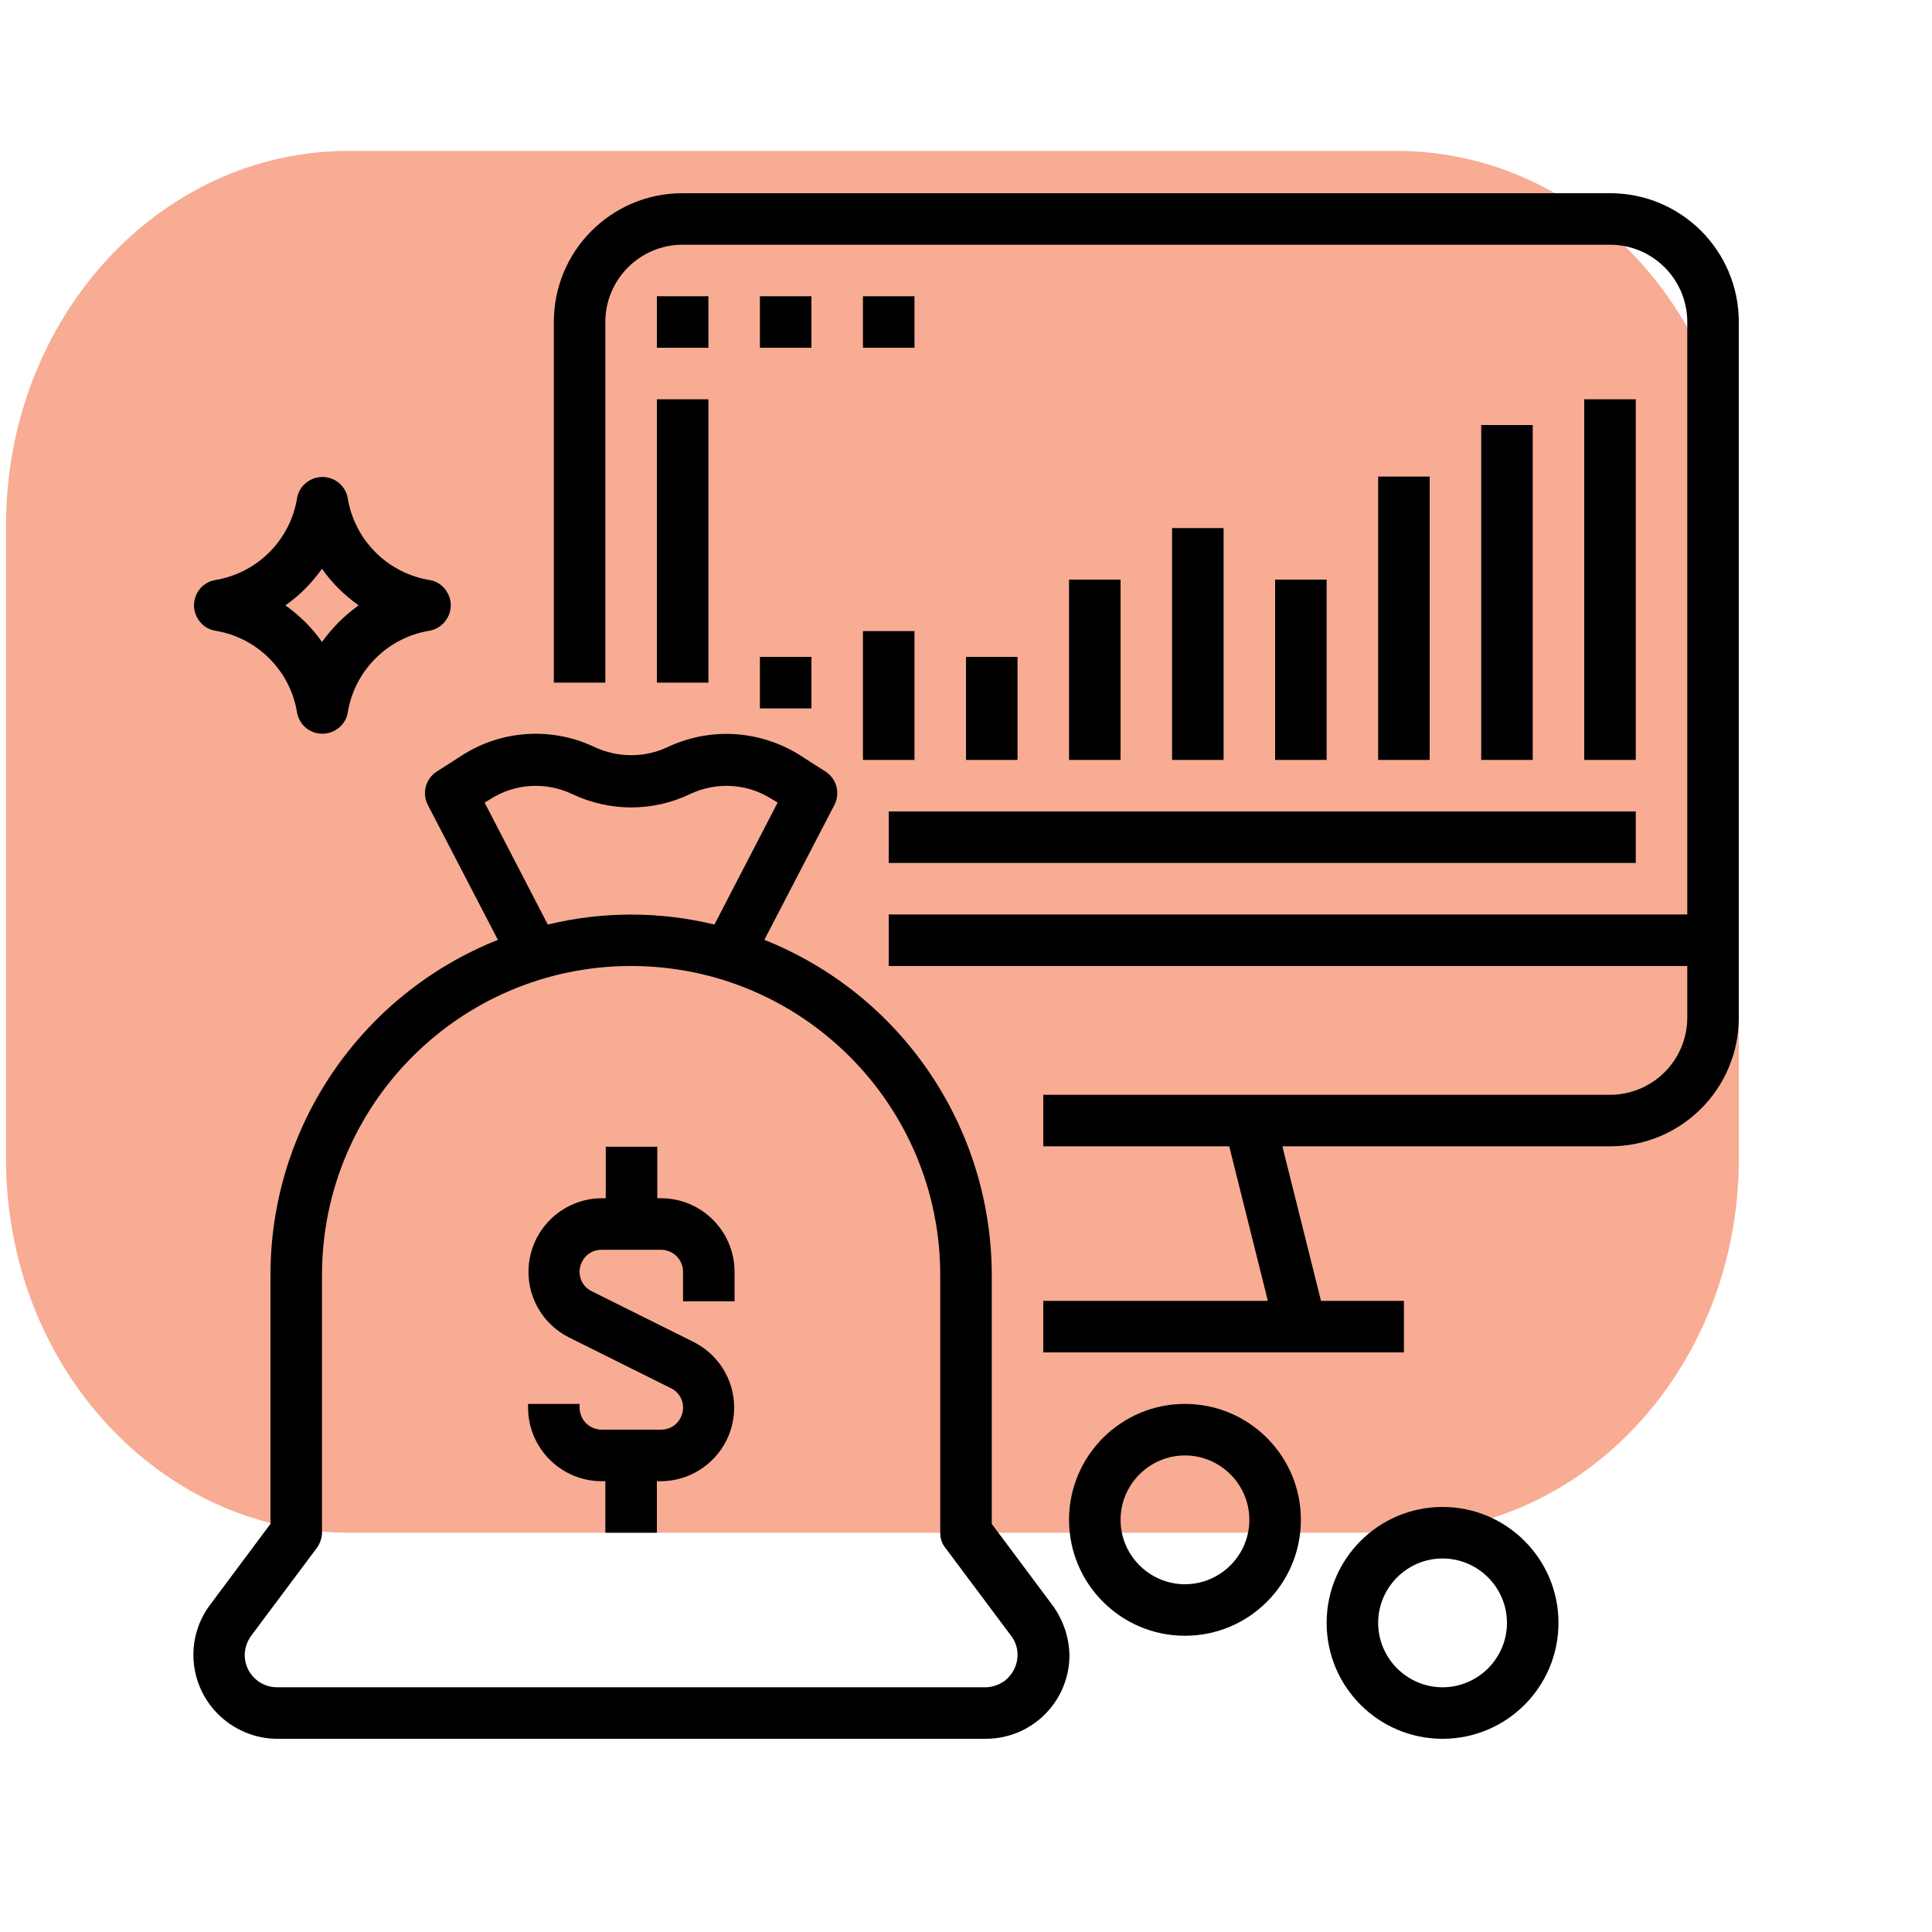
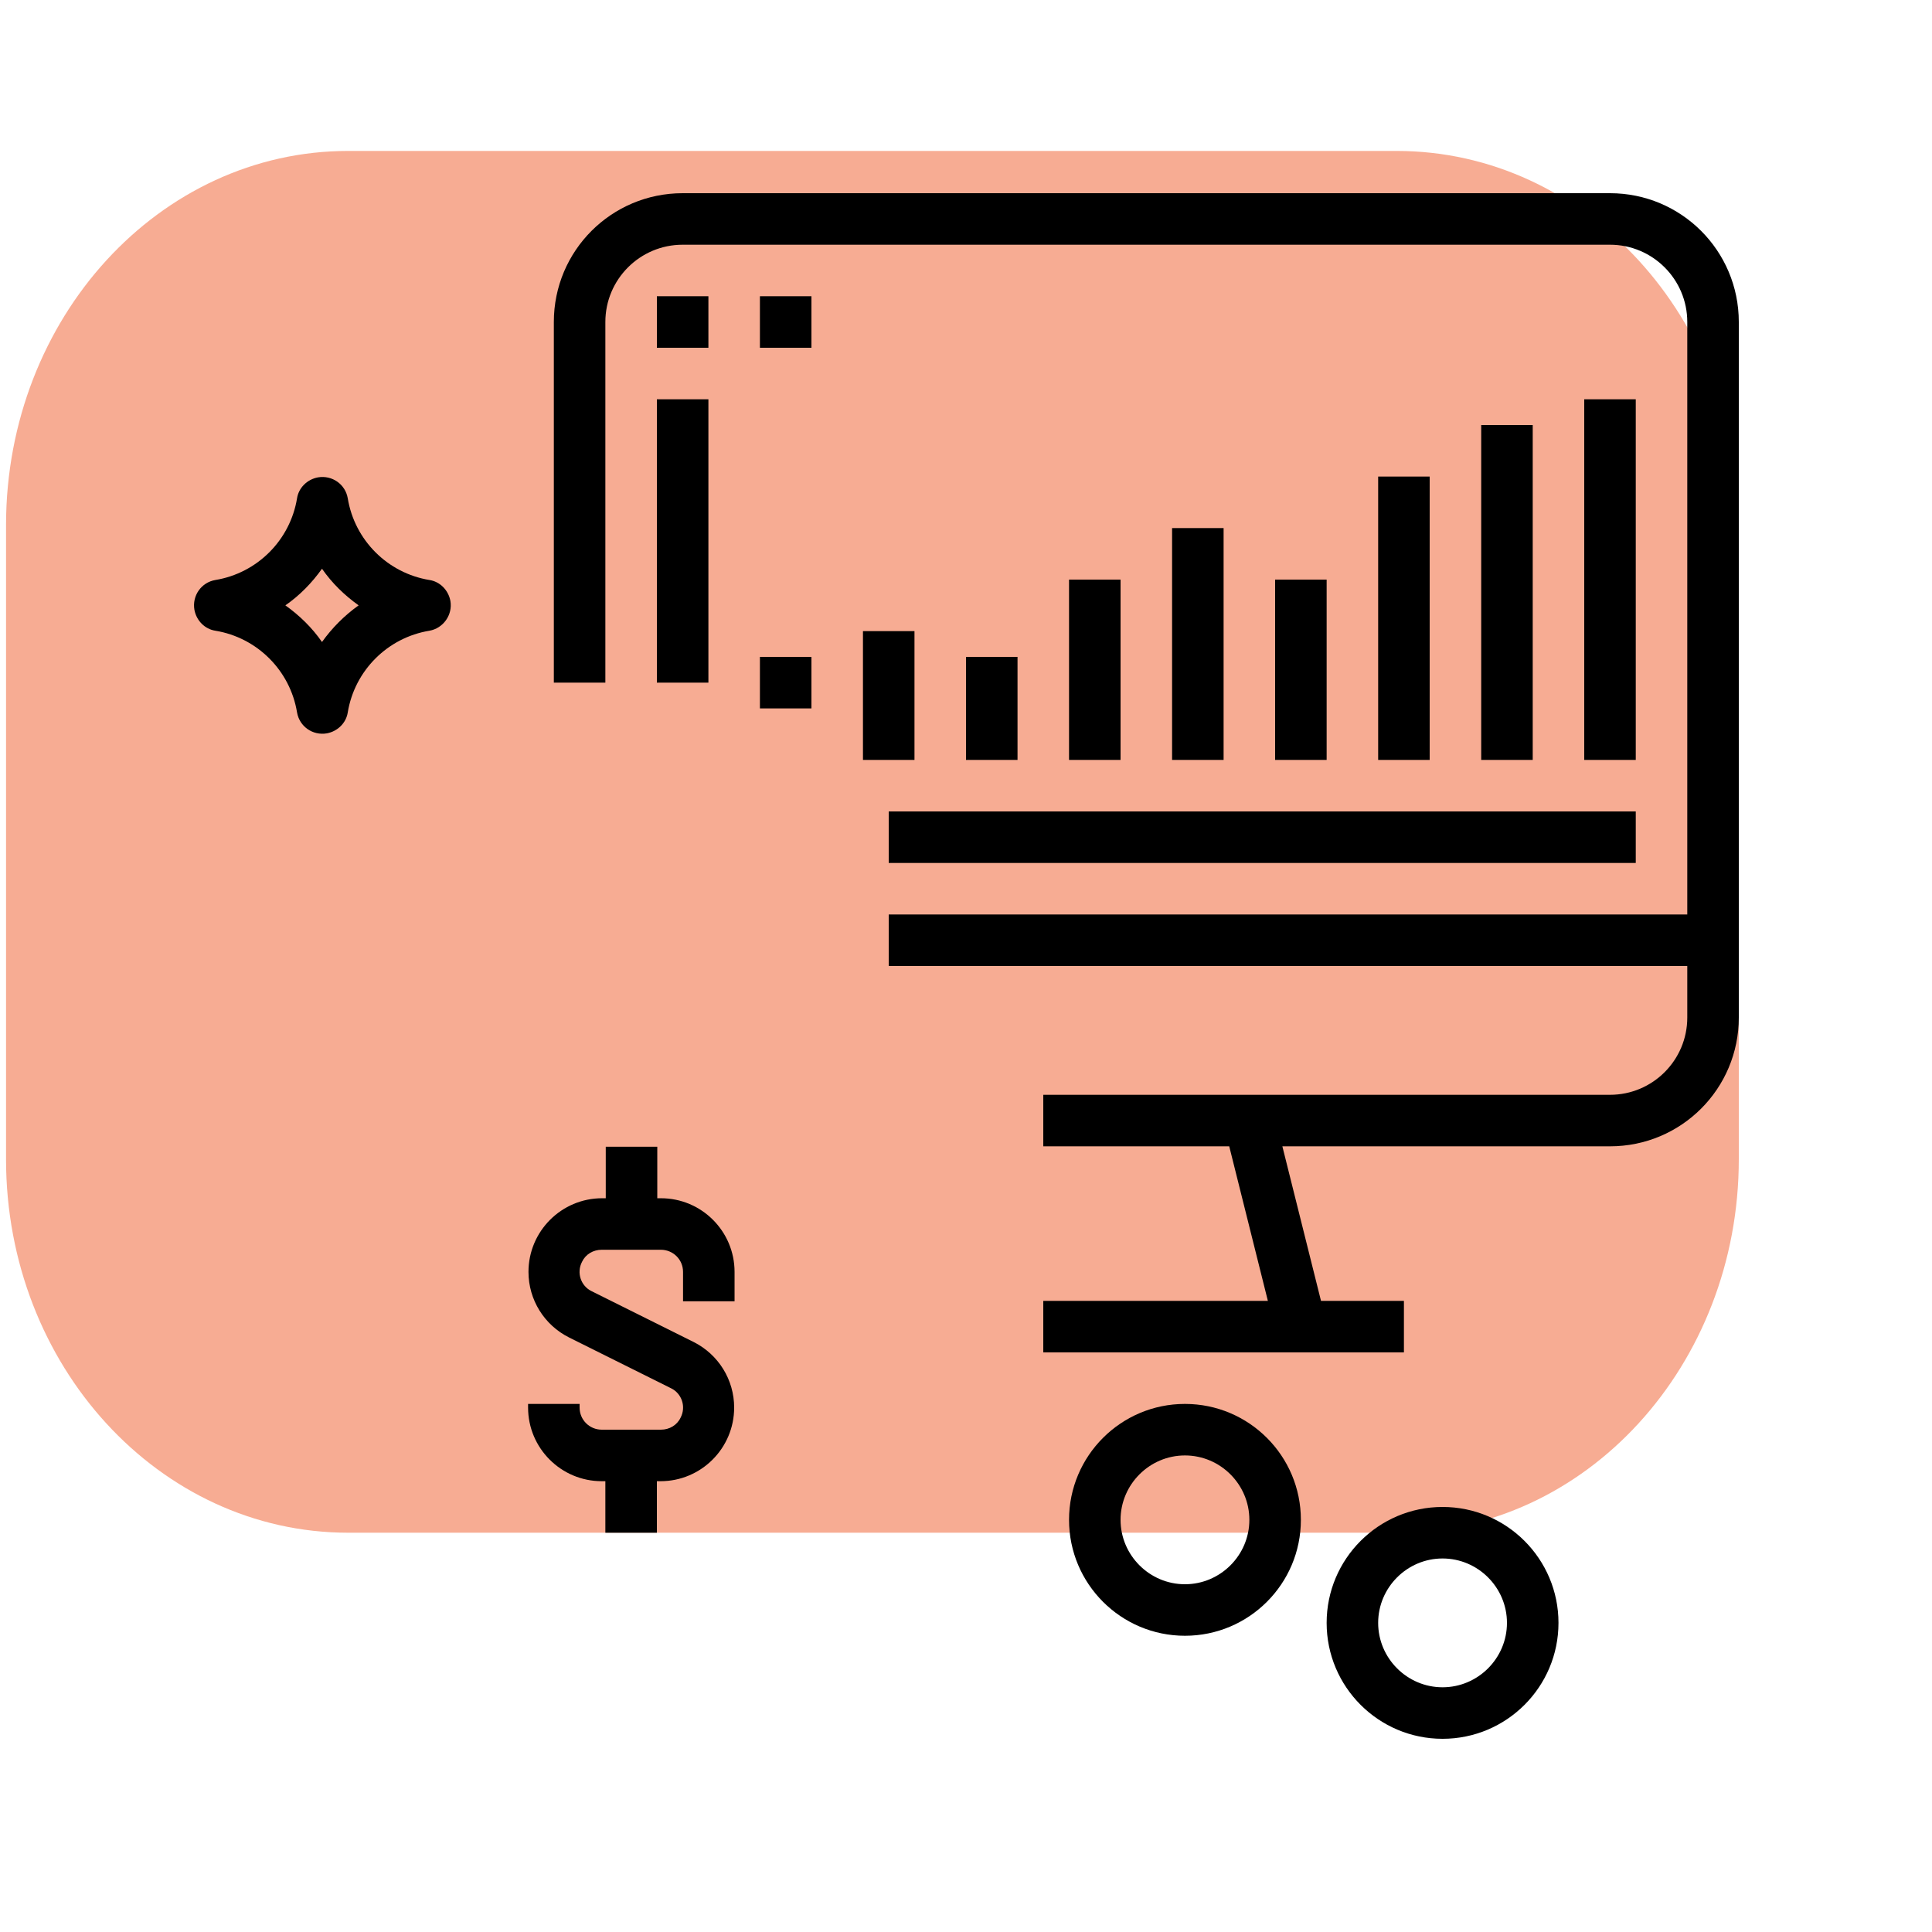
<svg xmlns="http://www.w3.org/2000/svg" version="1.1" id="Capa_1" x="0px" y="0px" viewBox="0 0 480 480" style="enable-background:new 0 0 480 480;" xml:space="preserve">
  <style type="text/css">
	.st0{opacity:0.5;fill:#F05A28;enable-background:new    ;}
</style>
  <path class="st0" d="M86.5,37.5H347c46.9,0,85,41.5,85,92.8V288c0,51.2-38,92.8-85,92.8H86.5c-46.9,0-85-41.5-85-92.8V130.3  C1.6,79,39.6,37.5,86.5,37.5z" />
  <g>
    <g>
-       <path d="M400,48H169.6c-17.7,0-32,14.3-32,32v89.6h12.8V80c0-10.6,8.6-19.2,19.2-19.2H400c10.6,0,19.2,8.6,19.2,19.2v147.2H220.8    V240h198.4v12.8c0,10.6-8.6,19.2-19.2,19.2H259.2v12.8h46.2l9.6,38.4h-55.8V336h89.6v-12.8h-20.6l-9.6-38.4H400    c17.7,0,32-14.3,32-32V80C432,62.3,417.7,48,400,48z" />
+       <path d="M400,48H169.6c-17.7,0-32,14.3-32,32v89.6h12.8V80c0-10.6,8.6-19.2,19.2-19.2H400c10.6,0,19.2,8.6,19.2,19.2v147.2H220.8    V240h198.4v12.8c0,10.6-8.6,19.2-19.2,19.2H259.2v12.8h46.2l9.6,38.4h-55.8V336h89.6v-12.8h-20.6l-9.6-38.4H400    c17.7,0,32-14.3,32-32V80C432,62.3,417.7,48,400,48" />
    </g>
  </g>
  <g>
    <g>
      <rect x="163.2" y="73.6" width="12.8" height="12.8" />
    </g>
  </g>
  <g>
    <g>
      <rect x="188.8" y="73.6" width="12.8" height="12.8" />
    </g>
  </g>
  <g>
    <g>
-       <rect x="214.4" y="73.6" width="12.8" height="12.8" />
-     </g>
+       </g>
  </g>
  <g>
    <g>
      <rect x="163.2" y="99.2" width="12.8" height="70.4" />
    </g>
  </g>
  <g>
    <g>
      <rect x="220.8" y="201.6" width="185.6" height="12.8" />
    </g>
  </g>
  <g>
    <g>
      <rect x="188.8" y="163.2" width="12.8" height="12.8" />
    </g>
  </g>
  <g>
    <g>
      <rect x="214.4" y="156.8" width="12.8" height="32" />
    </g>
  </g>
  <g>
    <g>
      <rect x="240" y="163.2" width="12.8" height="25.6" />
    </g>
  </g>
  <g>
    <g>
      <rect x="265.6" y="144" width="12.8" height="44.8" />
    </g>
  </g>
  <g>
    <g>
      <rect x="291.2" y="131.2" width="12.8" height="57.6" />
    </g>
  </g>
  <g>
    <g>
      <rect x="316.8" y="144" width="12.8" height="44.8" />
    </g>
  </g>
  <g>
    <g>
      <rect x="342.4" y="118.4" width="12.8" height="70.4" />
    </g>
  </g>
  <g>
    <g>
      <rect x="368" y="105.6" width="12.8" height="83.2" />
    </g>
  </g>
  <g>
    <g>
      <rect x="393.6" y="99.2" width="12.8" height="89.6" />
    </g>
  </g>
  <g>
    <g>
-       <path d="M261.4,398.7l-15-20.1v-61.9c-0.1-36.7-22.4-69.6-56.5-83.2l17.4-33.5c1.5-2.9,0.6-6.5-2.2-8.3l-6.4-4.1    c-9.9-6.2-22.2-7-32.8-2c-5.7,2.7-12.4,2.7-18.2,0c-10.5-5-22.9-4.3-32.8,2l-6.4,4.1c-2.8,1.8-3.7,5.4-2.2,8.3l17.4,33.5    c-34.1,13.6-56.5,46.5-56.5,83.2v61.9l-15,20.1c-6.9,9.2-5,22.2,4.2,29.1c3.6,2.7,8,4.2,12.5,4.2h176c11.5,0,20.8-9.3,20.8-20.8    C265.6,406.7,264.1,402.3,261.4,398.7z M120.4,199.4l1.5-0.9c6.1-3.9,13.8-4.3,20.3-1.2c9.3,4.4,20,4.4,29.2,0    c6.5-3.1,14.2-2.7,20.3,1.2l1.5,0.9l-15.7,30.3c-13.6-3.3-27.8-3.3-41.4,0L120.4,199.4z M249.6,417.6c-1.4,1-3.1,1.6-4.8,1.6h-176    c-4.4,0-8-3.6-8-8c0-1.7,0.6-3.4,1.6-4.8l16.3-21.8c0.8-1.1,1.3-2.5,1.3-3.8v-64c0-42.4,34.4-76.8,76.8-76.8s76.8,34.4,76.8,76.8    v64c0,1.4,0.4,2.7,1.3,3.8l16.3,21.8C253.9,409.9,253.1,414.9,249.6,417.6z" />
-     </g>
+       </g>
  </g>
  <g>
    <g>
      <path d="M172.3,333.4L147,320.8c-2.7-1.3-3.8-4.6-2.4-7.3c0.9-1.9,2.8-3,4.9-3h14.7c3,0,5.5,2.4,5.5,5.5v7.3h12.8v-7.3    c0-10.1-8.2-18.3-18.3-18.3h-0.9v-12.8h-12.8v12.8h-0.9c-10.1,0-18.3,8.2-18.3,18.3c0,6.9,3.9,13.2,10.1,16.3l25.3,12.6    c2.7,1.3,3.8,4.6,2.4,7.3c-0.9,1.9-2.8,3-4.9,3h-14.7c-3,0-5.5-2.4-5.5-5.5v-0.9h-12.8v0.9c0,10.1,8.2,18.3,18.3,18.3h0.9v12.8    h12.8V368h0.9c10.1,0,18.3-8.2,18.3-18.3C182.4,342.8,178.5,336.5,172.3,333.4z" />
    </g>
  </g>
  <g>
    <g>
      <path d="M294.4,348.8c-15.9,0-28.8,12.9-28.8,28.8s12.9,28.8,28.8,28.8s28.8-12.9,28.8-28.8C323.2,361.7,310.3,348.8,294.4,348.8z     M294.4,393.6c-8.8,0-16-7.2-16-16s7.2-16,16-16s16,7.2,16,16C310.4,386.4,303.2,393.6,294.4,393.6z" />
    </g>
  </g>
  <g>
    <g>
      <path d="M358.4,374.4c-15.9,0-28.8,12.9-28.8,28.8s12.9,28.8,28.8,28.8s28.8-12.9,28.8-28.8C387.2,387.3,374.3,374.4,358.4,374.4z     M358.4,419.2c-8.8,0-16-7.2-16-16c0-8.8,7.2-16,16-16s16,7.2,16,16C374.4,412,367.2,419.2,358.4,419.2z" />
    </g>
  </g>
  <g>
    <g>
      <path d="M111.9,149.3c-0.5-2.7-2.6-4.8-5.2-5.2c-10.4-1.7-18.6-9.9-20.3-20.3c-0.6-3.5-3.9-5.8-7.4-5.2c-2.7,0.5-4.8,2.6-5.2,5.2    c-1.7,10.4-9.9,18.6-20.3,20.3c-3.5,0.6-5.8,3.9-5.2,7.4c0.5,2.7,2.6,4.8,5.2,5.2c10.4,1.7,18.6,9.9,20.3,20.3    c0.6,3.5,3.9,5.8,7.4,5.2c2.7-0.5,4.8-2.6,5.2-5.2c1.7-10.4,9.9-18.6,20.3-20.3C110.1,156.1,112.5,152.8,111.9,149.3z M80,159.5    c-2.5-3.6-5.6-6.6-9.1-9.1c3.6-2.5,6.6-5.6,9.1-9.1c2.5,3.6,5.6,6.6,9.1,9.1C85.6,152.9,82.5,156,80,159.5z" />
    </g>
  </g>
</svg>